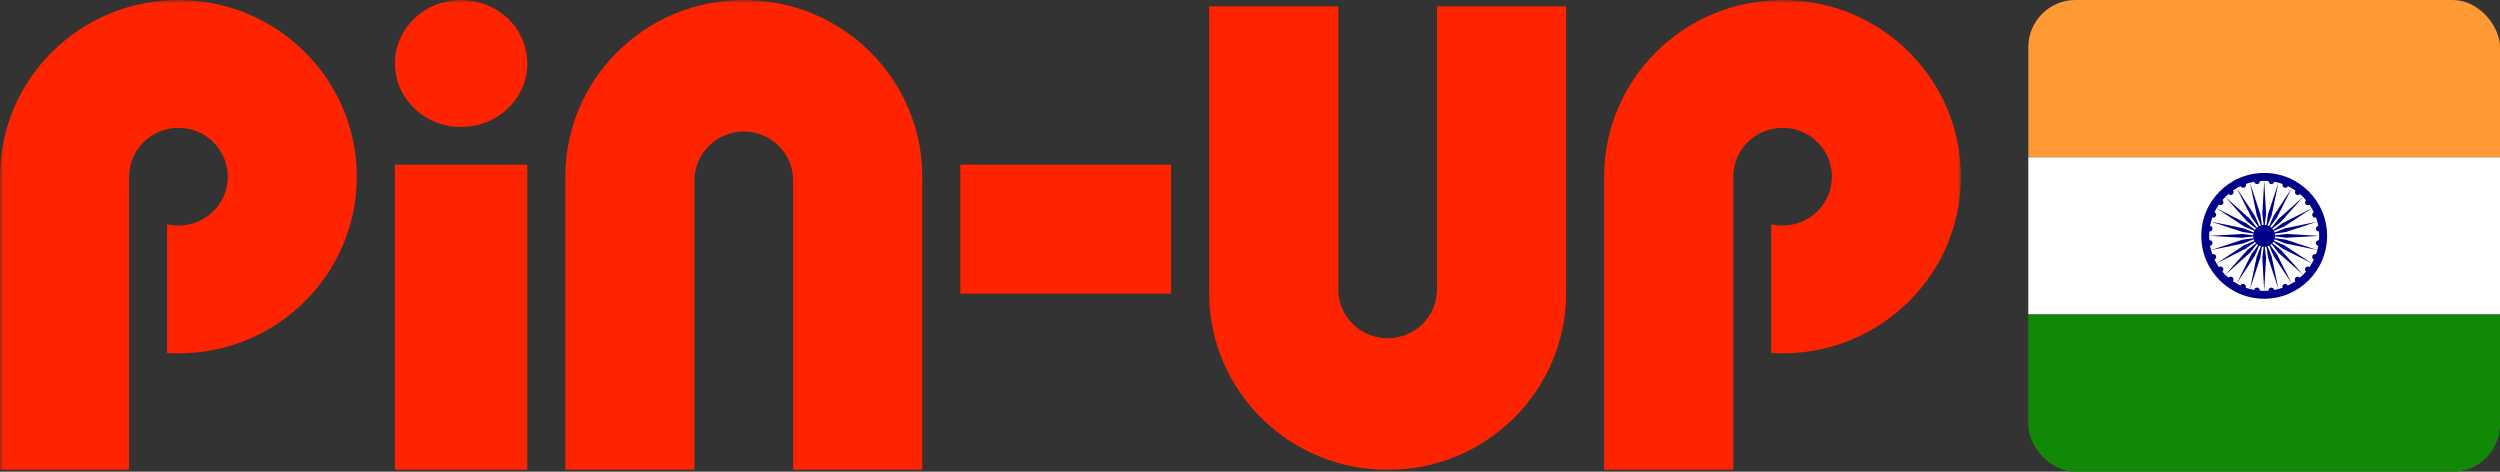
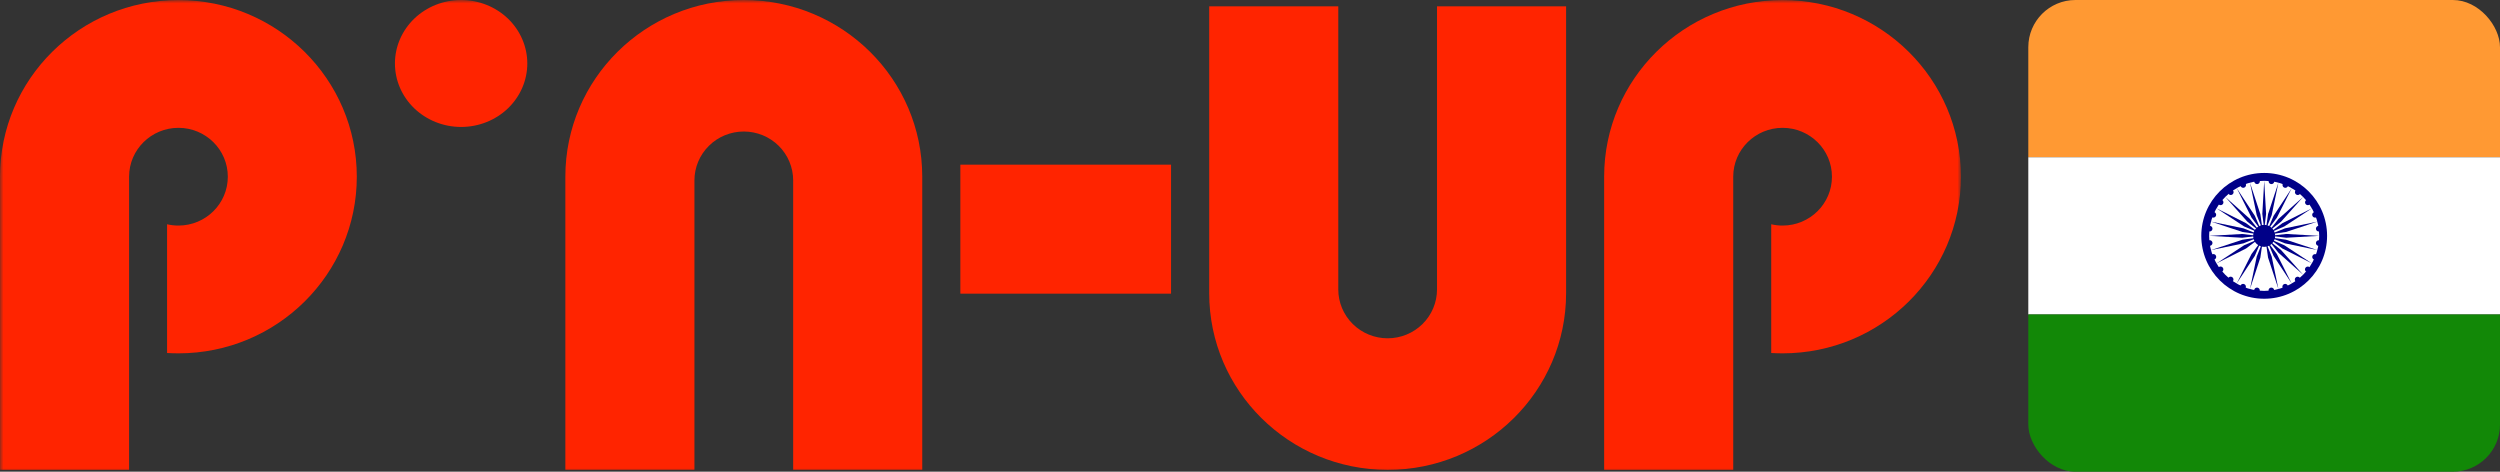
<svg xmlns="http://www.w3.org/2000/svg" width="371" height="70" viewBox="0 0 371 70" fill="none">
  <rect x="0" y="0" width="371" height="70" fill="#333333" stroke="none" />
  <mask id="mask0_1330_247" style="mask-type:luminance" maskUnits="userSpaceOnUse" x="0" y="0" width="291" height="70">
    <path d="M291 0H0V70H291V0Z" fill="white" />
  </mask>
  <g mask="url(#mask0_1330_247)">
    <path d="M78.252 9.42C78.252 11.919 77.219 14.31 75.378 16.081C73.538 17.846 71.035 18.84 68.43 18.84C65.826 18.84 63.331 17.846 61.483 16.081C59.642 14.317 58.609 11.919 58.609 9.42C58.609 6.921 59.642 4.53 61.483 2.758C63.324 0.994 65.819 0 68.43 0C71.035 0 73.53 0.994 75.378 2.758C77.212 4.523 78.252 6.921 78.252 9.42Z" fill="#FF2400" />
-     <path d="M78.252 24.436H58.609V69.728H78.252V24.436Z" fill="#FF2400" />
    <path d="M173.784 43.578V24.436H142.516V43.578H173.784Z" fill="#FF2400" />
    <path d="M26.474 52.437C41.098 52.437 52.949 40.698 52.949 26.222C52.949 11.747 41.098 0.008 26.474 0.008C11.851 0.008 0 11.747 0 26.222V69.729H19.156V51.421V26.266C19.156 26.251 19.156 26.237 19.156 26.222C19.156 22.218 22.437 18.97 26.482 18.97C30.527 18.97 33.808 22.218 33.808 26.222C33.808 30.227 30.527 33.474 26.482 33.474C25.9 33.474 25.332 33.41 24.794 33.28V52.386C25.34 52.415 25.907 52.437 26.474 52.437Z" fill="#FF2400" />
    <path d="M264.529 52.437C279.152 52.437 291.003 40.698 291.003 26.222C291.003 11.747 279.152 0.008 264.529 0.008C249.906 0.008 238.055 11.747 238.055 26.222V69.729H257.21V52.437V26.222C257.21 22.218 260.491 18.97 264.536 18.97C268.581 18.97 271.862 22.218 271.862 26.222C271.862 30.227 268.581 33.474 264.536 33.474C263.954 33.474 263.387 33.41 262.848 33.28V52.386C263.401 52.415 263.961 52.437 264.529 52.437Z" fill="#FF2400" />
    <path d="M136.862 26.215V69.721H117.706V26.769C117.706 24.846 116.935 23.003 115.56 21.641C114.185 20.28 112.323 19.517 110.38 19.517C108.438 19.517 106.575 20.28 105.2 21.641C103.825 23.003 103.054 24.846 103.054 26.769C103.054 26.791 103.054 26.805 103.054 26.827V51.414V69.721H83.898V26.215C83.898 11.739 95.75 0 110.373 0C125.003 0 136.862 11.739 136.862 26.215Z" fill="#FF2400" />
    <path d="M179.445 43.513V0.936H198.601V18.306V42.857C198.601 42.886 198.601 42.922 198.601 42.951C198.601 44.874 199.372 46.717 200.747 48.079C202.122 49.44 203.984 50.203 205.927 50.203C207.869 50.203 209.732 49.44 211.107 48.079C212.482 46.717 213.253 44.874 213.253 42.951V0.936H232.409V43.513C232.409 57.988 220.55 69.727 205.934 69.727C191.297 69.727 179.445 57.988 179.445 43.513Z" fill="#FF2400" />
  </g>
  <g clip-path="url(#clip0_1330_247)">
    <path d="M301 0H371V23.338H301V0Z" fill="#FF9933" />
    <path d="M301 23.338H371V46.662H301V23.338Z" fill="white" />
    <path d="M301 46.662H371V70H301V46.662Z" fill="#128807" />
    <path d="M336.005 44.333C341.16 44.333 345.339 40.154 345.339 34.999C345.339 29.845 341.16 25.666 336.005 25.666C330.851 25.666 326.672 29.845 326.672 34.999C326.672 40.154 330.851 44.333 336.005 44.333Z" fill="#000088" />
    <path d="M336.003 43.167C340.513 43.167 344.169 39.511 344.169 35.001C344.169 30.49 340.513 26.834 336.003 26.834C331.492 26.834 327.836 30.49 327.836 35.001C327.836 39.511 331.492 43.167 336.003 43.167Z" fill="white" />
    <path d="M336.001 36.634C336.903 36.634 337.634 35.903 337.634 35.001C337.634 34.099 336.903 33.367 336.001 33.367C335.098 33.367 334.367 34.099 334.367 35.001C334.367 35.903 335.098 36.634 336.001 36.634Z" fill="#000088" />
    <path d="M344.049 36.487C344.279 36.517 344.49 36.356 344.52 36.126C344.55 35.896 344.389 35.685 344.159 35.654C343.929 35.624 343.718 35.786 343.687 36.016C343.657 36.246 343.819 36.457 344.049 36.487Z" fill="#000088" />
-     <path d="M336.007 43.169L336.287 38.269L336.007 35.935L335.727 38.269L336.007 43.169Z" fill="#000088" />
    <path d="M343.395 38.517C343.609 38.606 343.855 38.504 343.943 38.29C344.032 38.075 343.93 37.83 343.716 37.741C343.502 37.652 343.256 37.754 343.167 37.968C343.079 38.182 343.18 38.428 343.395 38.517Z" fill="#000088" />
    <path d="M333.898 42.889L335.437 38.229L335.77 35.903L334.896 38.084L333.898 42.889Z" fill="#000088" />
    <path d="M342.22 40.309C342.404 40.45 342.668 40.415 342.809 40.231C342.95 40.047 342.916 39.784 342.732 39.642C342.548 39.501 342.284 39.536 342.143 39.72C342.002 39.904 342.036 40.168 342.22 40.309Z" fill="#000088" />
    <path d="M331.923 42.074L334.615 37.971L335.539 35.81L334.13 37.691L331.923 42.074Z" fill="#000088" />
    <path d="M340.636 41.737C340.777 41.921 341.041 41.956 341.225 41.815C341.409 41.673 341.444 41.41 341.303 41.226C341.161 41.042 340.898 41.007 340.714 41.148C340.53 41.289 340.495 41.553 340.636 41.737Z" fill="#000088" />
-     <path d="M330.232 40.774L333.895 37.507L335.346 35.659L333.499 37.111L330.232 40.774Z" fill="#000088" />
    <path d="M338.736 42.708C338.825 42.922 339.071 43.024 339.285 42.935C339.499 42.846 339.601 42.6 339.512 42.386C339.424 42.172 339.178 42.07 338.964 42.159C338.749 42.248 338.647 42.493 338.736 42.708Z" fill="#000088" />
    <path d="M328.93 39.084L333.314 36.876L335.195 35.467L333.034 36.391L328.93 39.084Z" fill="#000088" />
    <path d="M336.652 43.153C336.682 43.383 336.893 43.545 337.123 43.515C337.353 43.484 337.515 43.273 337.485 43.043C337.454 42.813 337.243 42.651 337.013 42.682C336.783 42.712 336.621 42.923 336.652 43.153Z" fill="#000088" />
    <path d="M328.117 37.113L332.922 36.115L335.104 35.241L332.777 35.575L328.117 37.113Z" fill="#000088" />
    <path d="M334.519 43.043C334.488 43.273 334.65 43.484 334.88 43.514C335.11 43.545 335.321 43.383 335.351 43.153C335.382 42.923 335.22 42.712 334.99 42.681C334.76 42.651 334.549 42.813 334.519 43.043Z" fill="#000088" />
    <path d="M327.837 35.001L332.737 35.281L335.07 35.001L332.737 34.721L327.837 35.001Z" fill="#000088" />
    <path d="M332.485 42.385C332.396 42.599 332.498 42.845 332.712 42.934C332.927 43.023 333.172 42.921 333.261 42.706C333.35 42.492 333.248 42.246 333.034 42.158C332.82 42.069 332.574 42.171 332.485 42.385Z" fill="#000088" />
    <path d="M328.12 32.889L332.781 34.427L335.107 34.761L332.926 33.886L328.12 32.889Z" fill="#000088" />
    <path d="M330.695 41.22C330.554 41.404 330.589 41.668 330.773 41.809C330.957 41.95 331.22 41.916 331.362 41.732C331.503 41.548 331.468 41.284 331.284 41.143C331.1 41.002 330.836 41.036 330.695 41.22Z" fill="#000088" />
    <path d="M328.932 30.915L333.035 33.607L335.196 34.532L333.315 33.122L328.932 30.915Z" fill="#000088" />
    <path d="M329.273 39.636C329.089 39.777 329.054 40.041 329.195 40.225C329.336 40.409 329.6 40.444 329.784 40.303C329.968 40.161 330.003 39.898 329.862 39.714C329.72 39.53 329.457 39.495 329.273 39.636Z" fill="#000088" />
    <path d="M330.234 29.226L333.501 32.889L335.349 34.341L333.897 32.493L330.234 29.226Z" fill="#000088" />
    <path d="M328.306 37.734C328.092 37.823 327.99 38.069 328.079 38.283C328.168 38.497 328.413 38.599 328.628 38.51C328.842 38.422 328.944 38.176 328.855 37.962C328.766 37.747 328.52 37.645 328.306 37.734Z" fill="#000088" />
    <path d="M331.93 27.927L334.137 32.31L335.547 34.191L334.622 32.03L331.93 27.927Z" fill="#000088" />
    <path d="M327.857 35.646C327.627 35.676 327.465 35.887 327.495 36.117C327.525 36.347 327.736 36.509 327.966 36.479C328.196 36.448 328.358 36.237 328.328 36.007C328.298 35.777 328.087 35.616 327.857 35.646Z" fill="#000088" />
    <path d="M333.896 27.111L334.894 31.916L335.769 34.098L335.435 31.772L333.896 27.111Z" fill="#000088" />
    <path d="M327.967 33.515C327.737 33.484 327.526 33.646 327.495 33.876C327.465 34.106 327.627 34.317 327.857 34.347C328.087 34.378 328.298 34.216 328.328 33.986C328.359 33.756 328.197 33.545 327.967 33.515Z" fill="#000088" />
    <path d="M336.009 26.833L335.729 31.733L336.009 34.066L336.289 31.733L336.009 26.833Z" fill="#000088" />
    <path d="M328.621 31.485C328.407 31.396 328.161 31.498 328.072 31.712C327.983 31.927 328.085 32.172 328.299 32.261C328.514 32.35 328.759 32.248 328.848 32.034C328.937 31.82 328.835 31.574 328.621 31.485Z" fill="#000088" />
    <path d="M338.117 27.113L336.579 31.773L336.245 34.099L337.12 31.918L338.117 27.113Z" fill="#000088" />
    <path d="M329.795 29.693C329.611 29.552 329.348 29.587 329.206 29.771C329.065 29.955 329.1 30.218 329.284 30.36C329.468 30.501 329.732 30.466 329.873 30.282C330.014 30.098 329.979 29.834 329.795 29.693Z" fill="#000088" />
    <path d="M340.093 27.928L337.4 32.031L336.476 34.192L337.885 32.311L340.093 27.928Z" fill="#000088" />
    <path d="M331.379 28.265C331.238 28.081 330.975 28.046 330.791 28.187C330.607 28.328 330.572 28.592 330.713 28.776C330.854 28.96 331.118 28.995 331.302 28.854C331.486 28.712 331.521 28.449 331.379 28.265Z" fill="#000088" />
    <path d="M341.784 29.228L338.121 32.495L336.669 34.343L338.517 32.891L341.784 29.228Z" fill="#000088" />
    <path d="M333.279 27.293C333.191 27.078 332.945 26.976 332.731 27.065C332.516 27.154 332.415 27.4 332.503 27.614C332.592 27.828 332.838 27.93 333.052 27.841C333.266 27.753 333.368 27.507 333.279 27.293Z" fill="#000088" />
    <path d="M343.085 30.916L338.702 33.124L336.821 34.533L338.982 33.609L343.085 30.916Z" fill="#000088" />
    <path d="M335.364 26.847C335.334 26.617 335.123 26.455 334.893 26.485C334.663 26.516 334.501 26.727 334.531 26.957C334.561 27.187 334.772 27.349 335.002 27.318C335.232 27.288 335.394 27.077 335.364 26.847Z" fill="#000088" />
    <path d="M343.899 32.887L339.093 33.885L336.912 34.759L339.238 34.425L343.899 32.887Z" fill="#000088" />
    <path d="M337.497 26.957C337.527 26.727 337.365 26.516 337.135 26.486C336.905 26.455 336.694 26.617 336.664 26.847C336.634 27.077 336.796 27.288 337.026 27.319C337.256 27.349 337.467 27.187 337.497 26.957Z" fill="#000088" />
    <path d="M344.179 34.999L339.279 34.719L336.945 34.999L339.279 35.279L344.179 34.999Z" fill="#000088" />
    <path d="M339.531 27.615C339.619 27.401 339.518 27.155 339.303 27.066C339.089 26.977 338.843 27.079 338.754 27.294C338.666 27.508 338.767 27.754 338.982 27.842C339.196 27.931 339.442 27.829 339.531 27.615Z" fill="#000088" />
    <path d="M343.895 37.111L339.235 35.573L336.908 35.239L339.09 36.114L343.895 37.111Z" fill="#000088" />
    <path d="M341.321 28.778C341.462 28.594 341.427 28.33 341.243 28.189C341.059 28.048 340.795 28.082 340.654 28.266C340.513 28.45 340.548 28.714 340.732 28.855C340.916 28.997 341.179 28.962 341.321 28.778Z" fill="#000088" />
    <path d="M343.084 39.083L338.98 36.391L336.82 35.467L338.7 36.876L343.084 39.083Z" fill="#000088" />
    <path d="M342.743 30.362C342.927 30.221 342.962 29.957 342.821 29.773C342.679 29.589 342.416 29.554 342.232 29.695C342.048 29.837 342.013 30.1 342.154 30.284C342.295 30.468 342.559 30.503 342.743 30.362Z" fill="#000088" />
    <path d="M341.781 40.772L338.515 37.109L336.667 35.657L338.119 37.505L341.781 40.772Z" fill="#000088" />
    <path d="M343.709 32.264C343.924 32.175 344.026 31.929 343.937 31.715C343.848 31.501 343.602 31.399 343.388 31.488C343.174 31.576 343.072 31.822 343.161 32.036C343.249 32.251 343.495 32.352 343.709 32.264Z" fill="#000088" />
    <path d="M340.086 42.072L337.878 37.688L336.469 35.807L337.393 37.968L340.086 42.072Z" fill="#000088" />
    <path d="M344.159 34.352C344.389 34.322 344.551 34.111 344.52 33.881C344.49 33.651 344.279 33.489 344.049 33.519C343.819 33.55 343.657 33.761 343.688 33.991C343.718 34.221 343.929 34.383 344.159 34.352Z" fill="#000088" />
    <path d="M338.119 42.887L337.121 38.081L336.247 35.9L336.58 38.227L338.119 42.887Z" fill="#000088" />
  </g>
  <defs>
    <clipPath id="clip0_1330_247">
      <rect x="301" width="70" height="70" rx="7" fill="white" />
    </clipPath>
  </defs>
</svg>